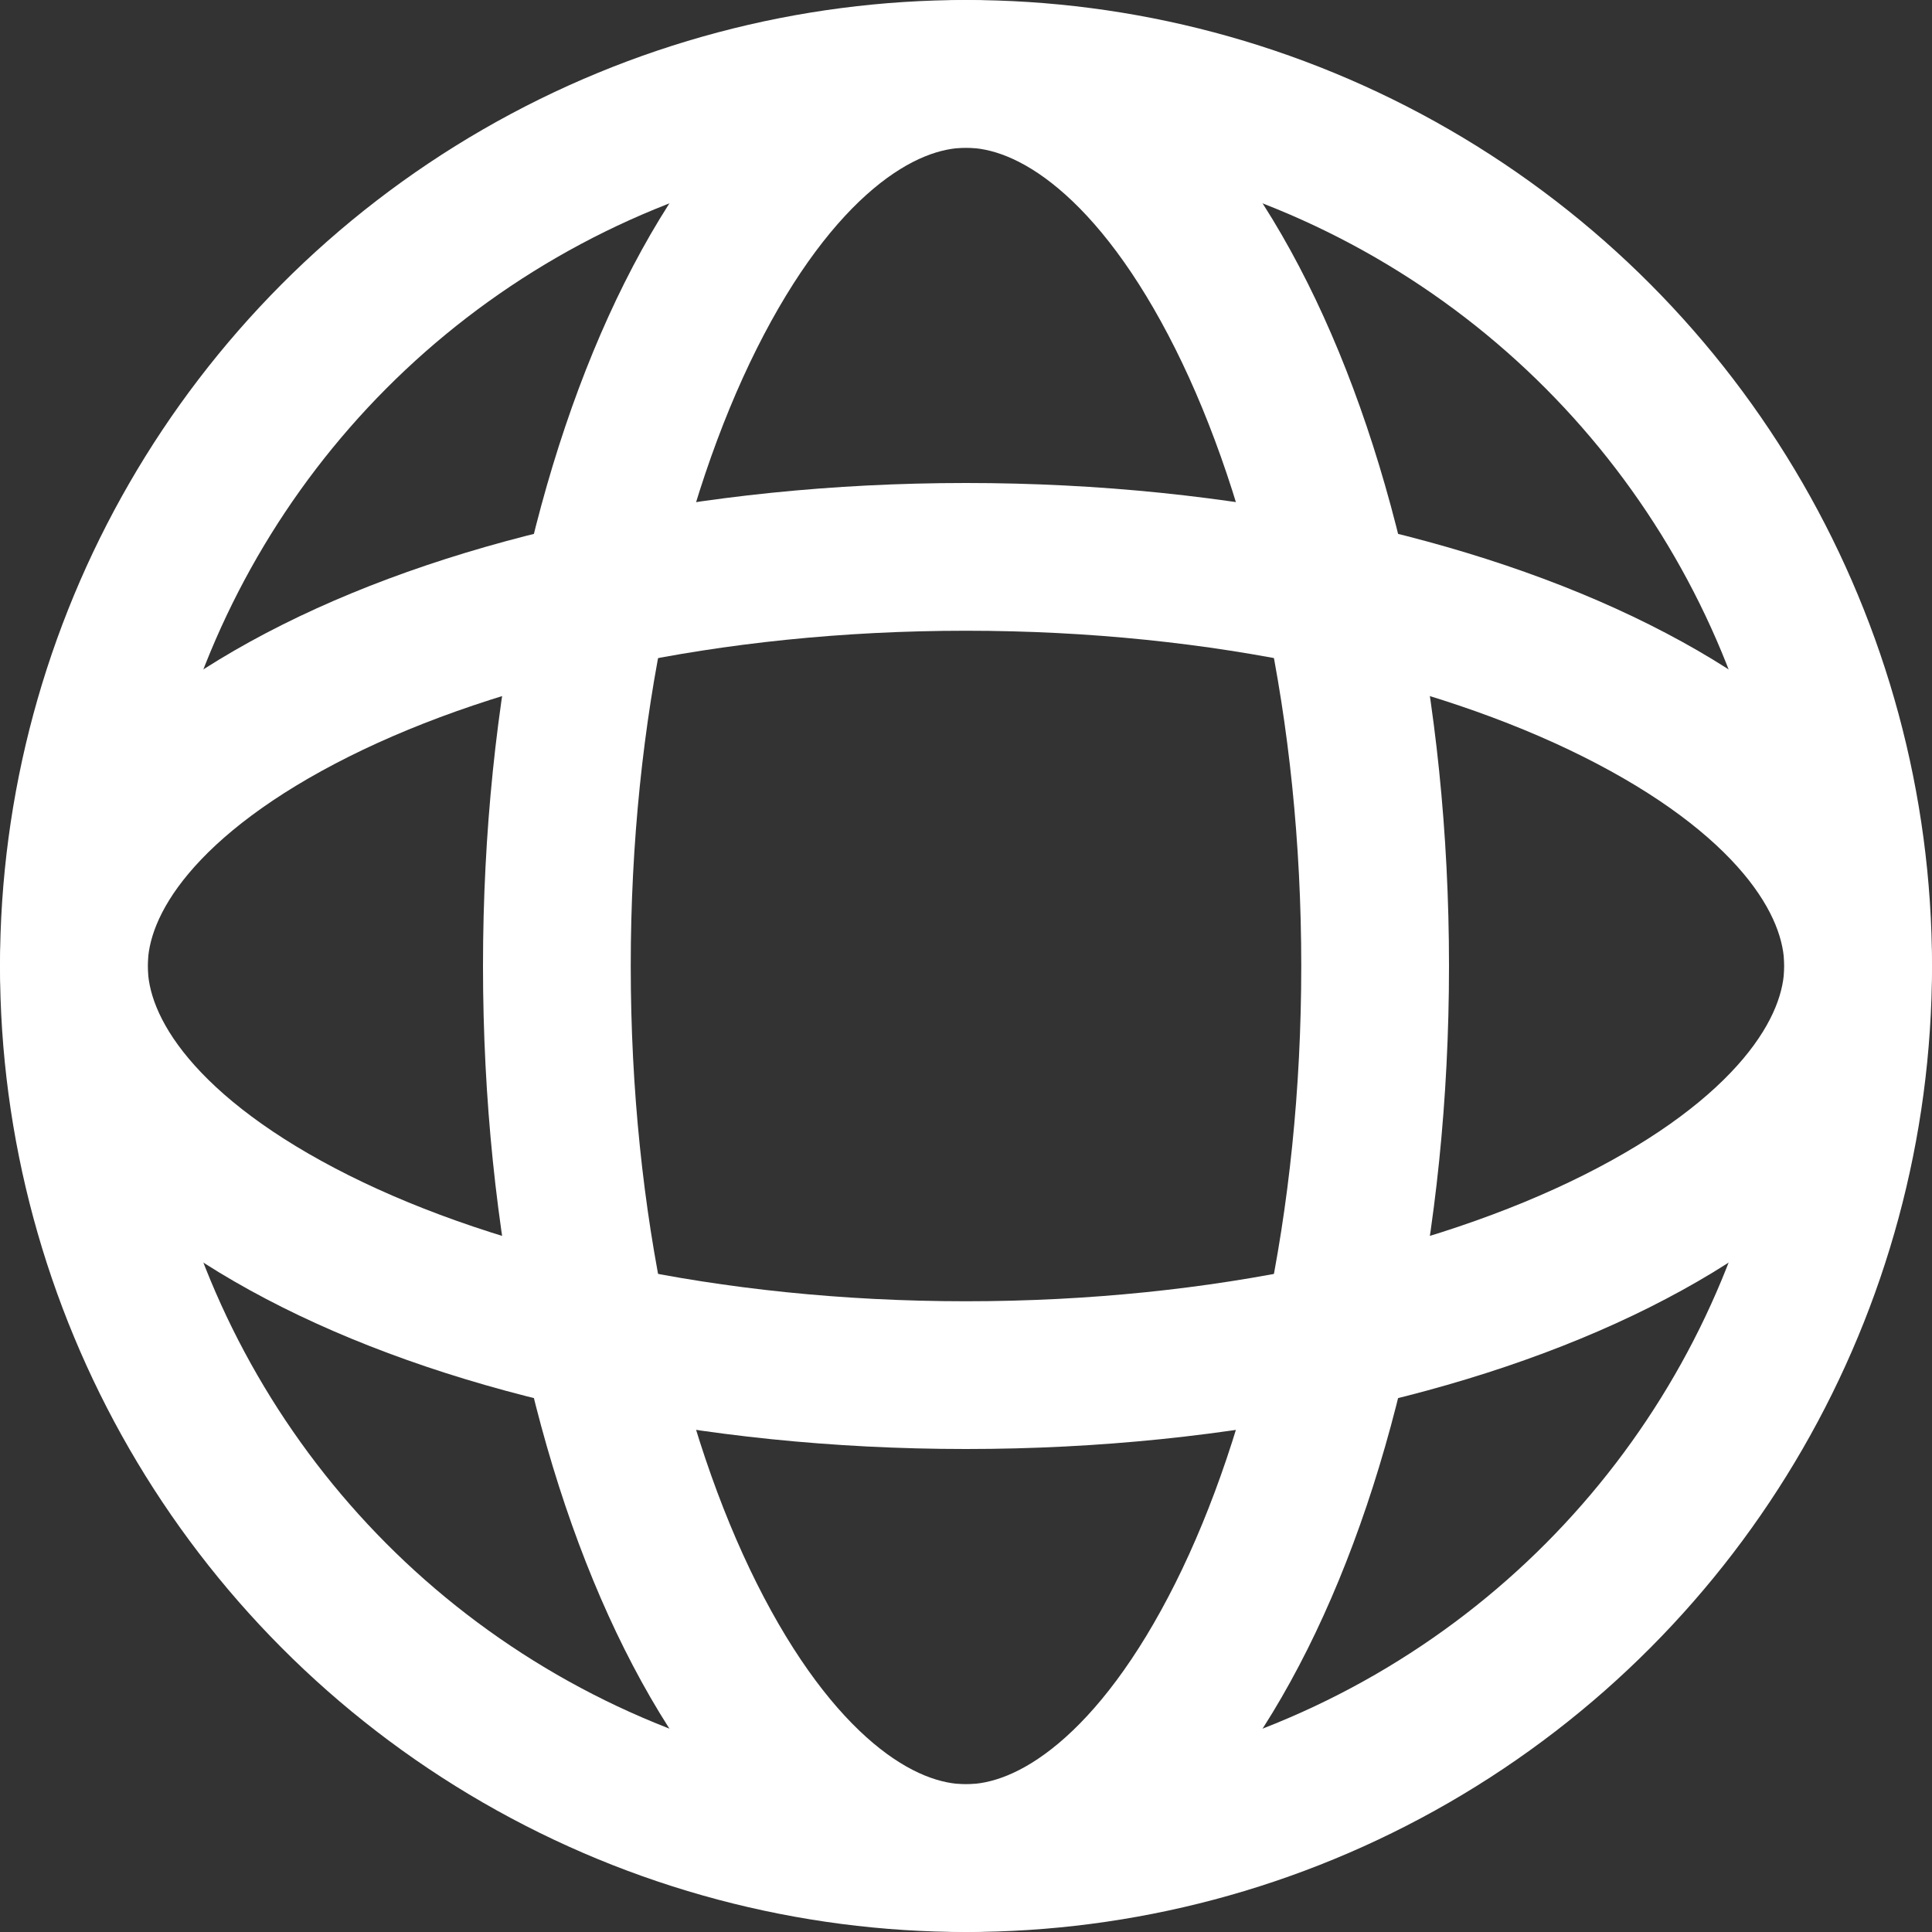
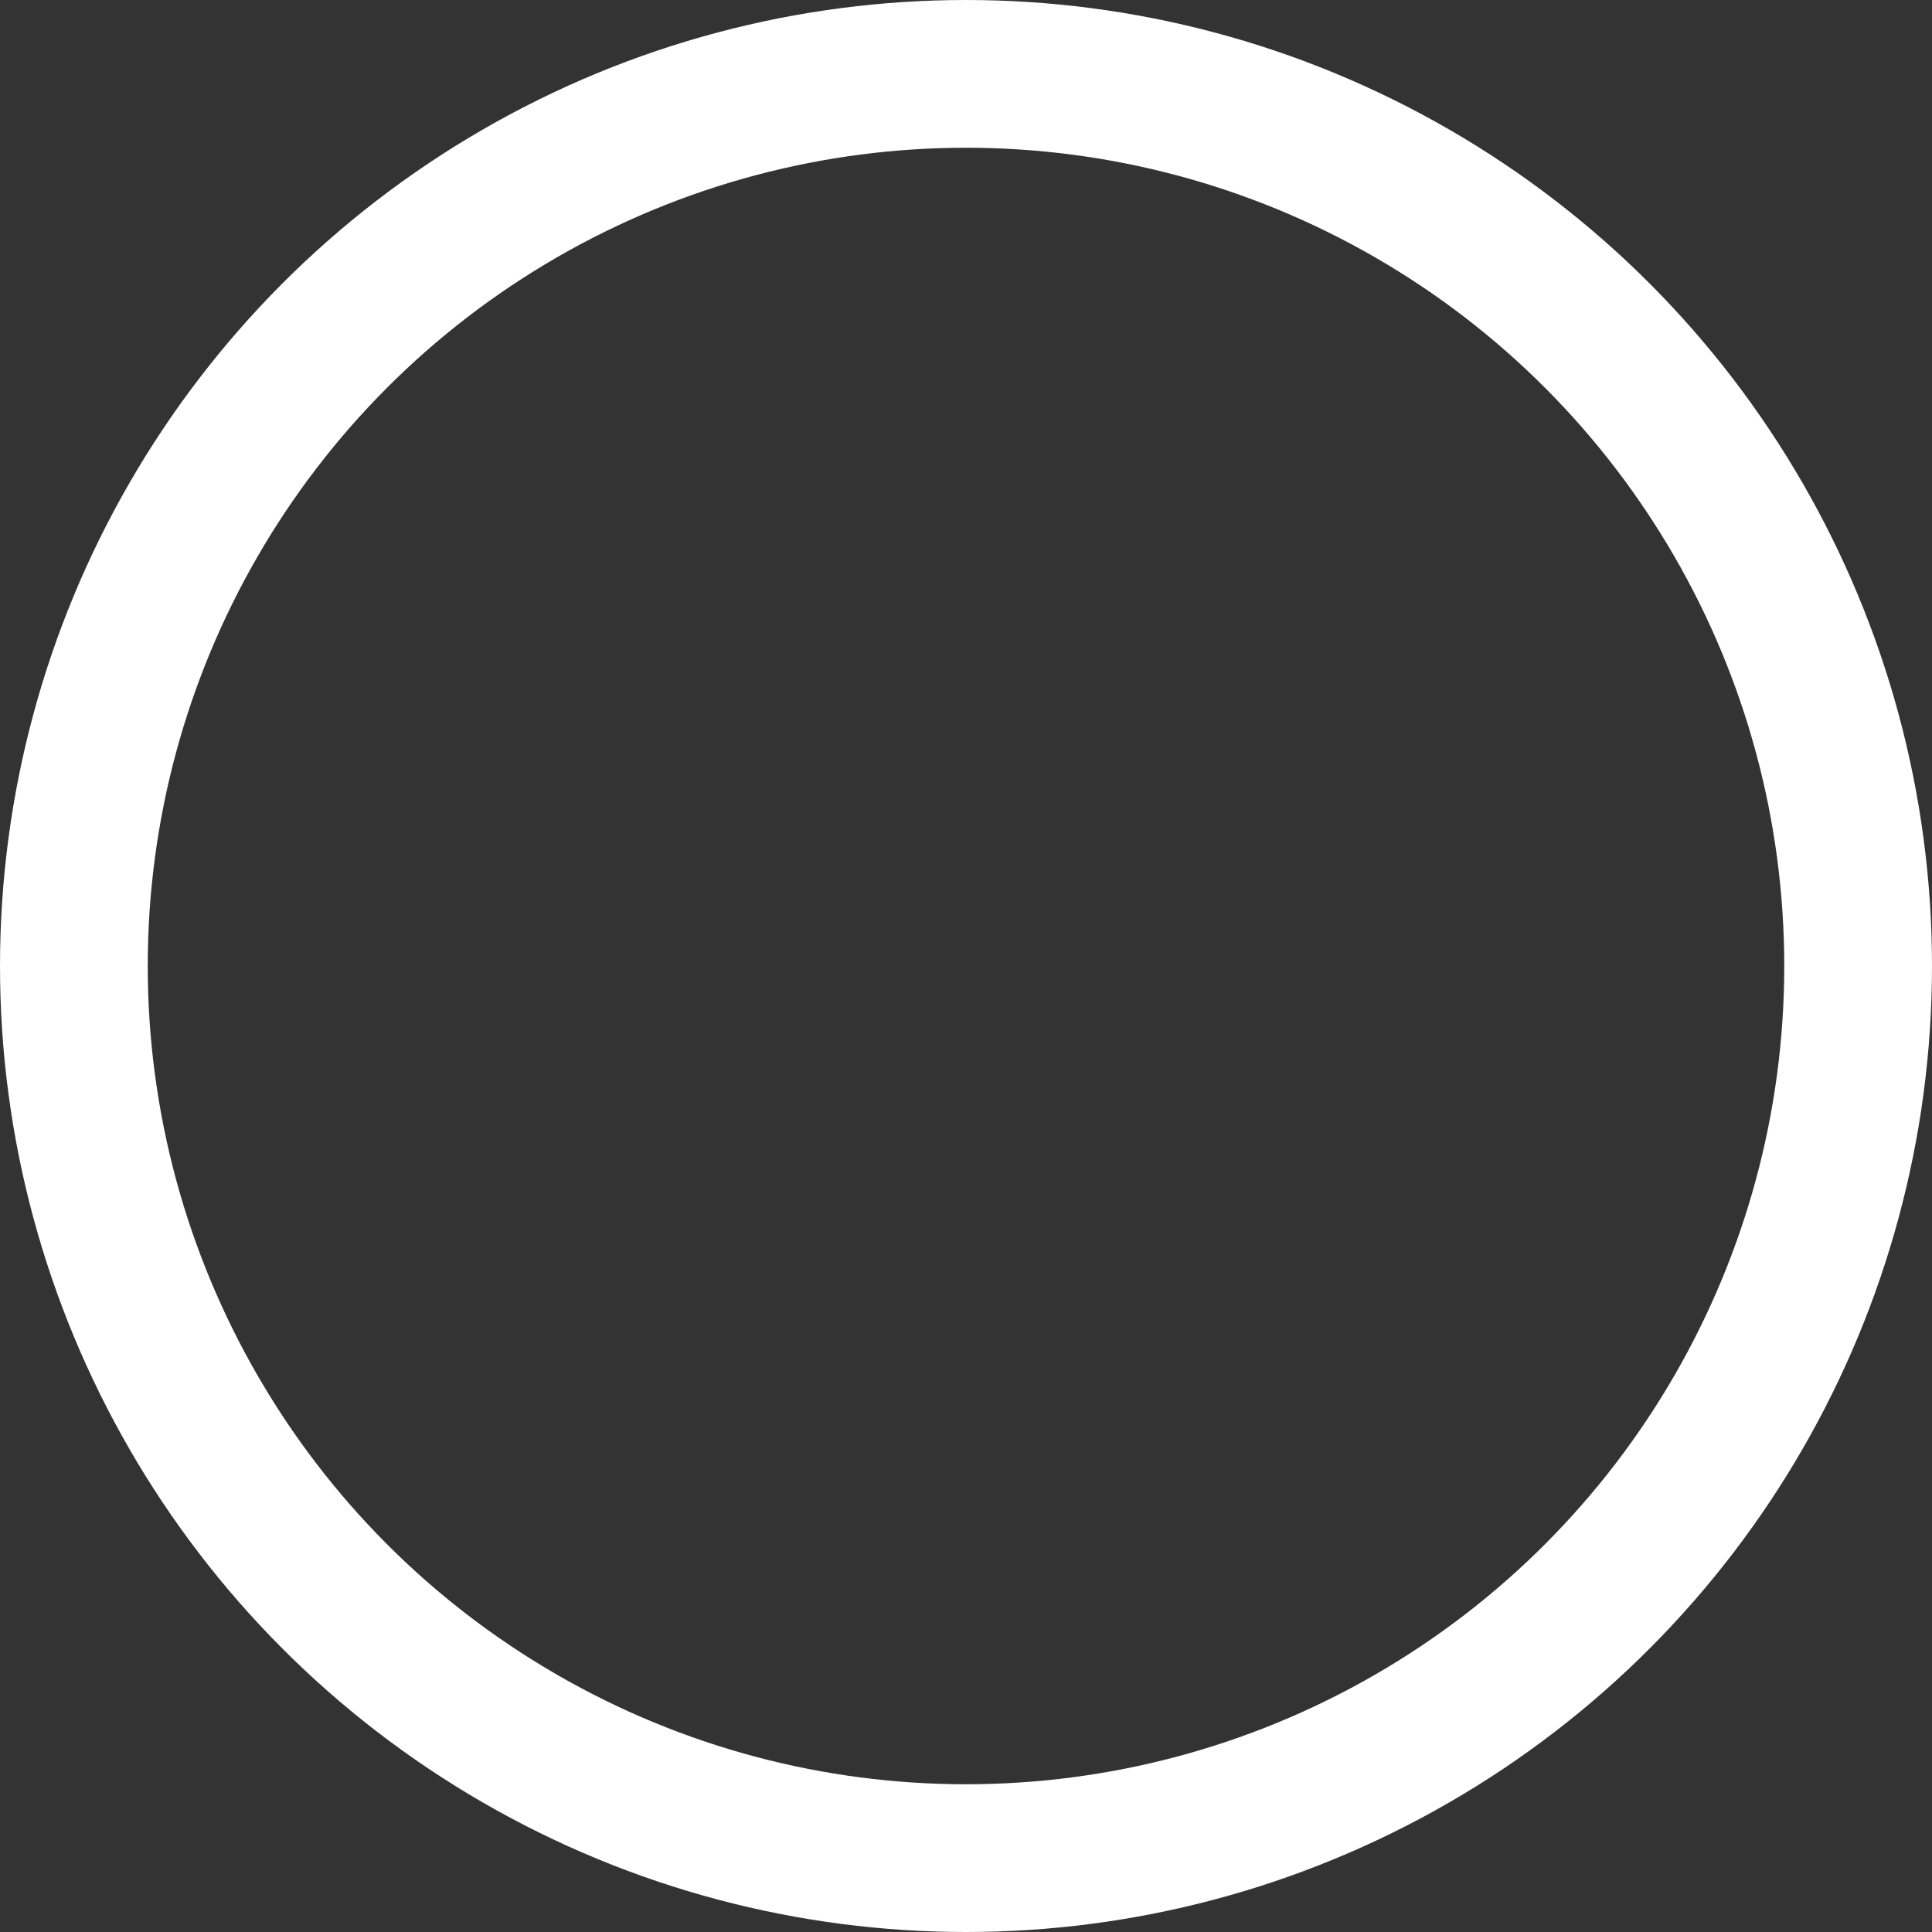
<svg xmlns="http://www.w3.org/2000/svg" width="17" height="17" viewBox="0 0 17 17" fill="none">
  <rect x="0" y="0" width="17" height="17" fill="#333333" stroke="none" />
  <circle cx="8.5" cy="8.5" r="7.85" stroke="white" stroke-width="1.3" />
-   <path d="M12.1 8.5C12.1 10.768 11.639 12.79 10.924 14.22C10.189 15.689 9.295 16.35 8.5 16.35C7.705 16.35 6.811 15.689 6.076 14.22C5.361 12.79 4.9 10.768 4.9 8.5C4.9 6.232 5.361 4.21 6.076 2.78C6.811 1.311 7.705 0.65 8.5 0.65C9.295 0.65 10.189 1.311 10.924 2.78C11.639 4.21 12.1 6.232 12.1 8.5Z" stroke="white" stroke-width="1.3" />
-   <path d="M8.5 12.1C6.232 12.1 4.21 11.639 2.78 10.924C1.311 10.189 0.65 9.295 0.65 8.5C0.65 7.705 1.311 6.811 2.78 6.076C4.21 5.361 6.232 4.9 8.5 4.9C10.768 4.9 12.79 5.361 14.22 6.076C15.689 6.811 16.35 7.705 16.35 8.5C16.35 9.295 15.689 10.189 14.22 10.924C12.79 11.639 10.768 12.1 8.5 12.1Z" stroke="white" stroke-width="1.3" />
</svg>